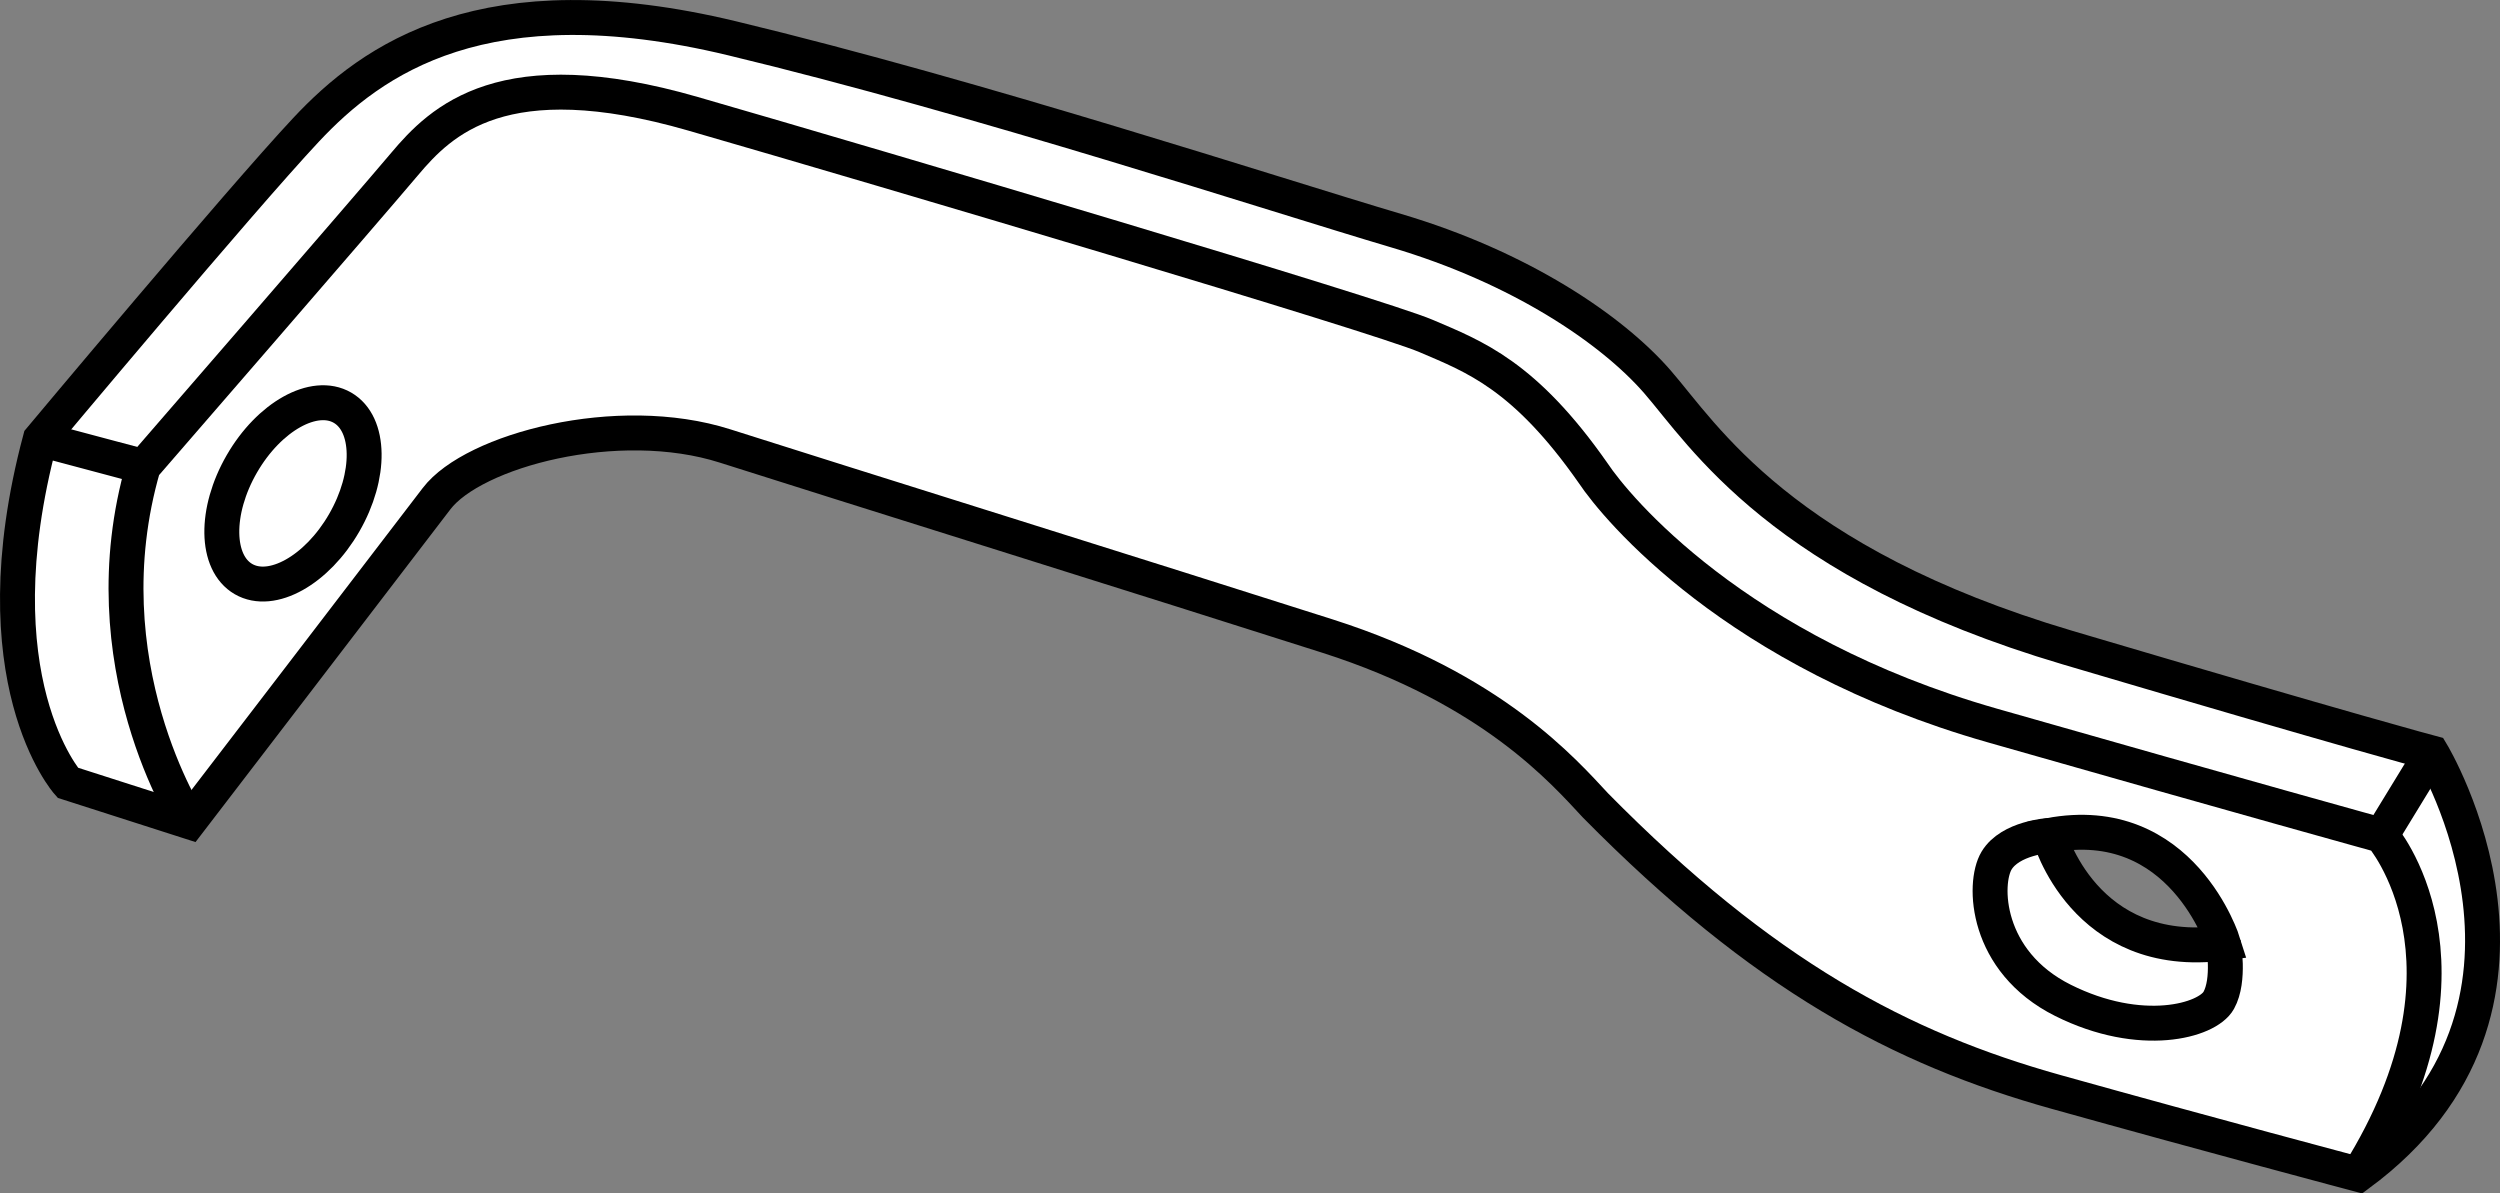
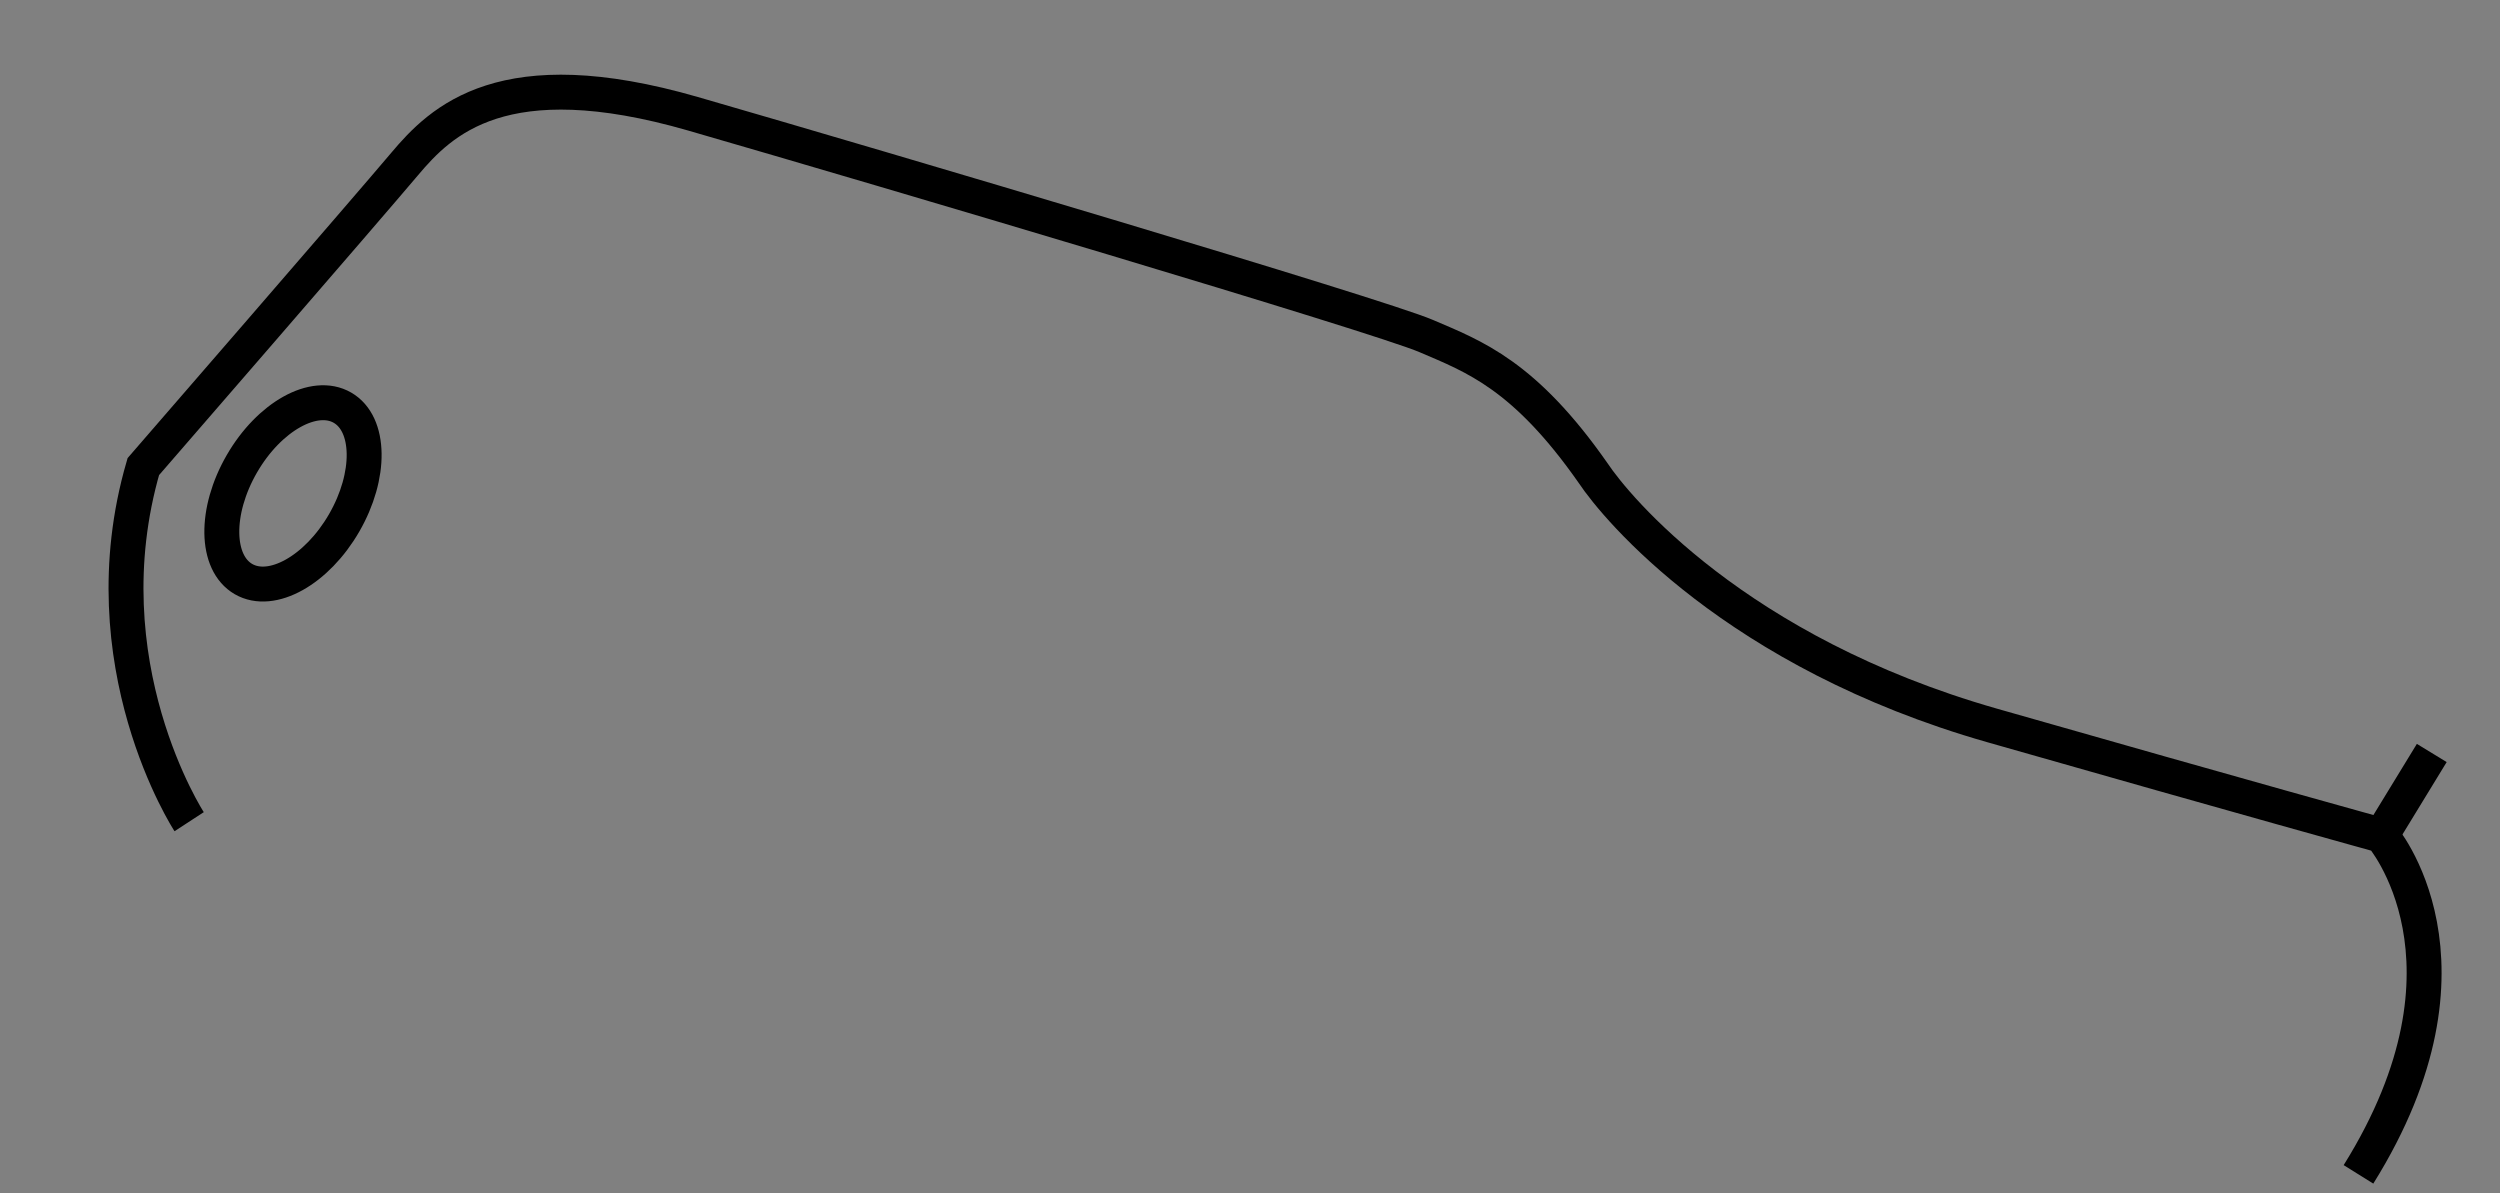
<svg xmlns="http://www.w3.org/2000/svg" version="1.1" id="web" x="0px" y="0px" width="57.269px" height="27.34px" viewBox="0 0 57.269 27.34" enable-background="new 0 0 57.269 27.34" xml:space="preserve">
  <rect x="0" y="0" width="57.269" height="27.34" fill="#808080" stroke="none" />
  <g id="web_image">
-     <path fill="#FFFFFF" stroke="#000000" stroke-width="0.8" stroke-miterlimit="10" d="M55.706,17.249   c0,0-1.784-0.472-8.344-2.414c-6.559-1.942-8.344-4.88-9.393-6.087s-3.148-2.624-5.982-3.463   s-9.55-3.044-15.218-4.408S8.531,1.349,7.009,2.976C5.487,4.602,0.922,10.06,0.922,10.06   c-1.469,5.51,0.63,7.871,0.63,7.871l2.781,0.892c0,0,4.828-6.297,5.667-7.399s4.146-1.994,6.612-1.207   c2.466,0.787,10.023,3.148,13.801,4.355s5.405,3.096,6.14,3.883c3.831,3.883,6.979,5.562,10.548,6.559   c3.568,0.997,6.927,1.889,6.927,1.889C59.222,23.074,55.706,17.249,55.706,17.249z M46.943,19.138   c3.044-0.577,3.988,2.466,3.988,2.466C47.73,22.024,46.943,19.138,46.943,19.138z" />
-     <path fill="none" stroke="#000000" stroke-width="0.8" stroke-miterlimit="10" d="M46.943,19.138c0,0-0.892,0.052-1.207,0.577   s-0.262,2.309,1.522,3.201c1.784,0.892,3.306,0.472,3.568,0c0.262-0.472,0.105-1.312,0.105-1.312" />
    <ellipse transform="matrix(0.5 -0.866 0.866 0.5 -6.432 11.464)" fill="none" stroke="#000000" stroke-width="0.8" stroke-miterlimit="10" cx="6.712" cy="11.302" rx="2.267" ry="1.353" />
    <path fill="none" stroke="#000000" stroke-width="0.8" stroke-miterlimit="10" d="M4.333,18.823c0,0-2.361-3.621-1.05-8.134   c0,0,5.143-5.93,5.982-6.927s2.256-2.414,6.612-1.155s15.69,4.618,16.792,5.09   c1.102,0.472,2.256,0.892,3.831,3.148c0.525,0.787,3.253,4.093,9.131,5.772s8.921,2.519,8.921,2.519   s2.519,2.886-0.525,7.766" />
    <line fill="none" stroke="#000000" stroke-width="0.8" stroke-miterlimit="10" x1="54.552" y1="19.138" x2="55.706" y2="17.249" />
-     <line fill="none" stroke="#000000" stroke-width="0.8" stroke-miterlimit="10" x1="0.922" y1="10.06" x2="3.283" y2="10.689" />
  </g>
</svg>